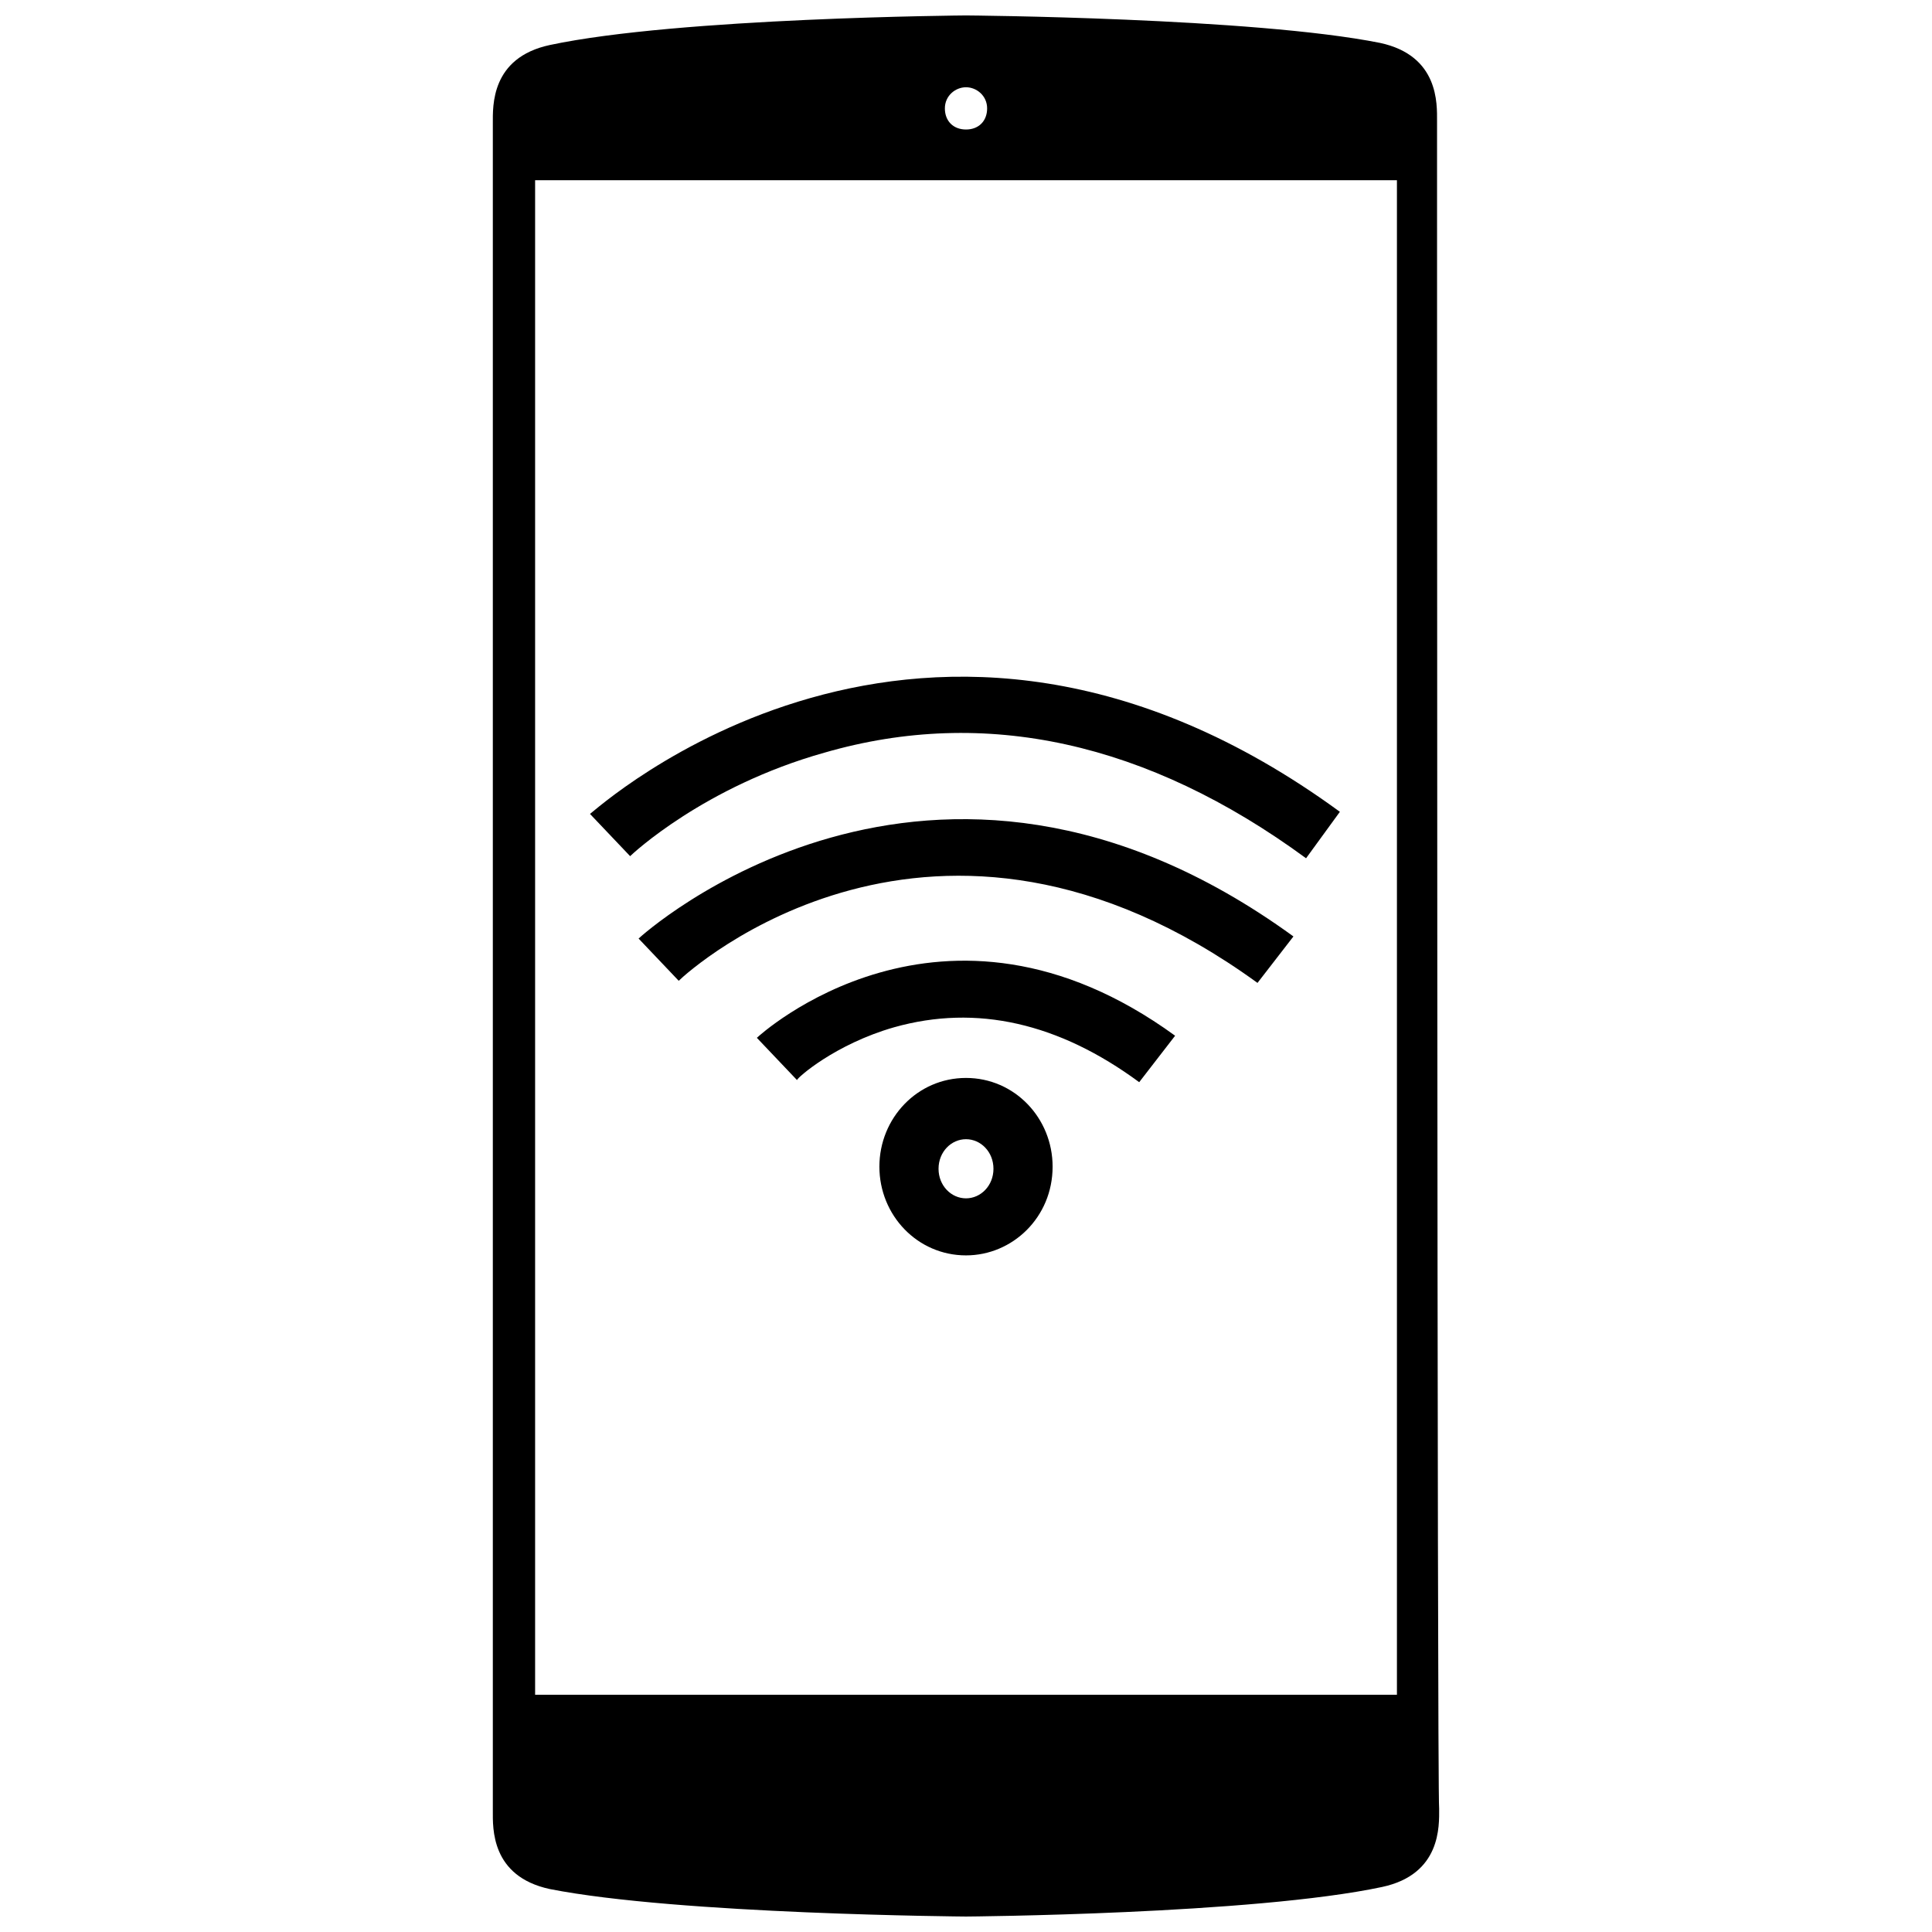
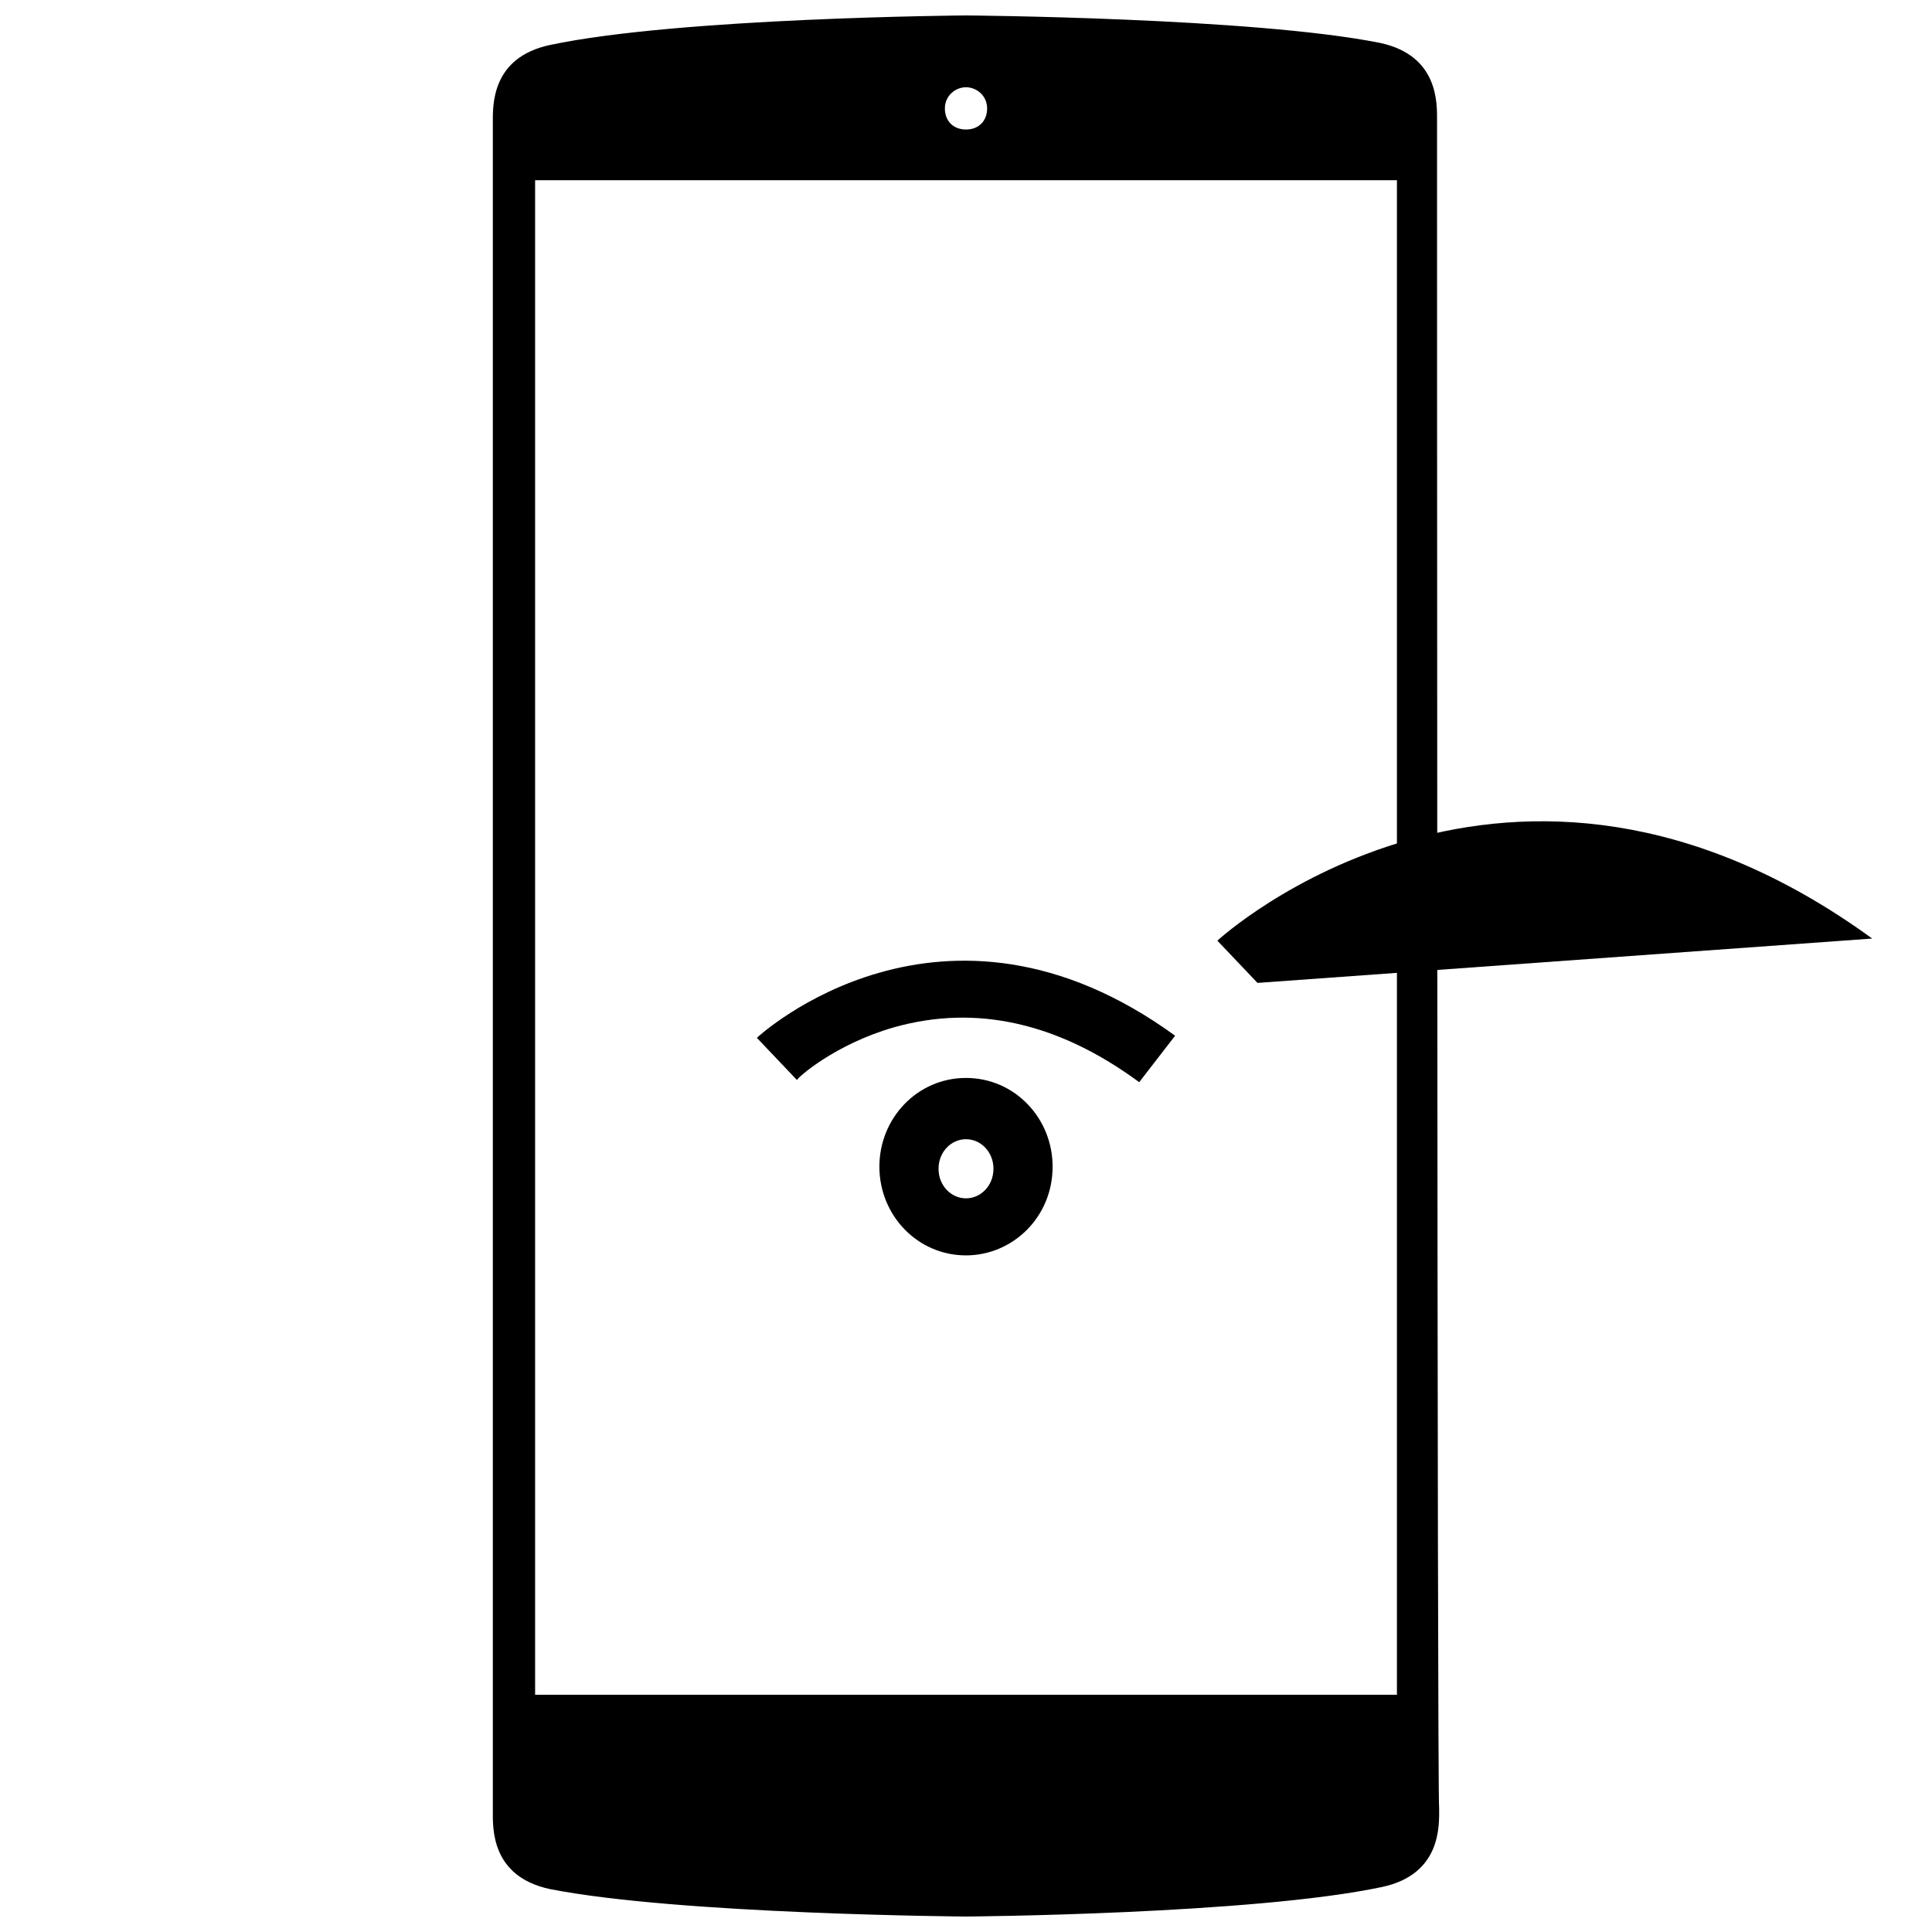
<svg xmlns="http://www.w3.org/2000/svg" width="800px" height="800px" version="1.1" viewBox="144 144 512 512">
  <defs>
    <clipPath id="a">
      <path d="m274 148.09h252v503.81h-252z" />
    </clipPath>
  </defs>
-   <path d="m477.25 404.48c-85.648-62.137-150.58-3.359-153.38-0.559l-10.637-11.195c0.559-0.559 77.25-70.535 173.54-0.559z" />
-   <path d="m490.12 371.45c-41.984-30.789-85.086-40.305-127.63-27.988-31.906 8.957-50.941 26.871-51.5 27.43l-10.637-11.195c1.121-0.559 88.445-81.168 198.73-0.559z" />
+   <path d="m477.25 404.48l-10.637-11.195c0.559-0.559 77.25-70.535 173.54-0.559z" />
  <path d="m445.9 430.79c-21.273-15.676-43.105-20.711-64.934-14.555-15.676 4.477-25.75 13.434-25.75 13.996l-10.637-11.195c0.559-0.559 49.262-45.344 110.84-0.559z" />
  <path d="m400 476.69c-12.875 0-22.953-10.637-22.953-23.512s10.078-23.512 22.953-23.512 22.953 10.637 22.953 23.512c-0.004 13.434-10.641 23.512-22.953 23.512zm0-30.789c-3.918 0-7.277 3.359-7.277 7.836 0 4.477 3.359 7.836 7.277 7.836s7.277-3.359 7.277-7.836c0-4.477-3.359-7.836-7.277-7.836z" />
  <g clip-path="url(#a)">
    <path d="m524.83 176.08c0-4.477 0.559-17.352-15.113-20.711-33.59-6.719-109.72-7.277-109.72-7.277s-76.133 0.559-110.28 7.836c-15.676 3.359-15.113 16.234-15.113 20.711v447.27c0 4.477-0.559 17.352 15.113 20.711 34.148 6.723 110.28 7.281 110.28 7.281s76.133-0.559 110.28-7.836c15.676-3.359 15.113-16.234 15.113-20.711-0.559-3.918-0.559-442.79-0.559-447.27zm-124.83-8.957c2.801 0 5.598 2.238 5.598 5.598s-2.238 5.598-5.598 5.598-5.598-2.238-5.598-5.598c0-3.356 2.797-5.598 5.598-5.598zm114.2 426h-228.39v-401.37h228.39z" />
  </g>
</svg>